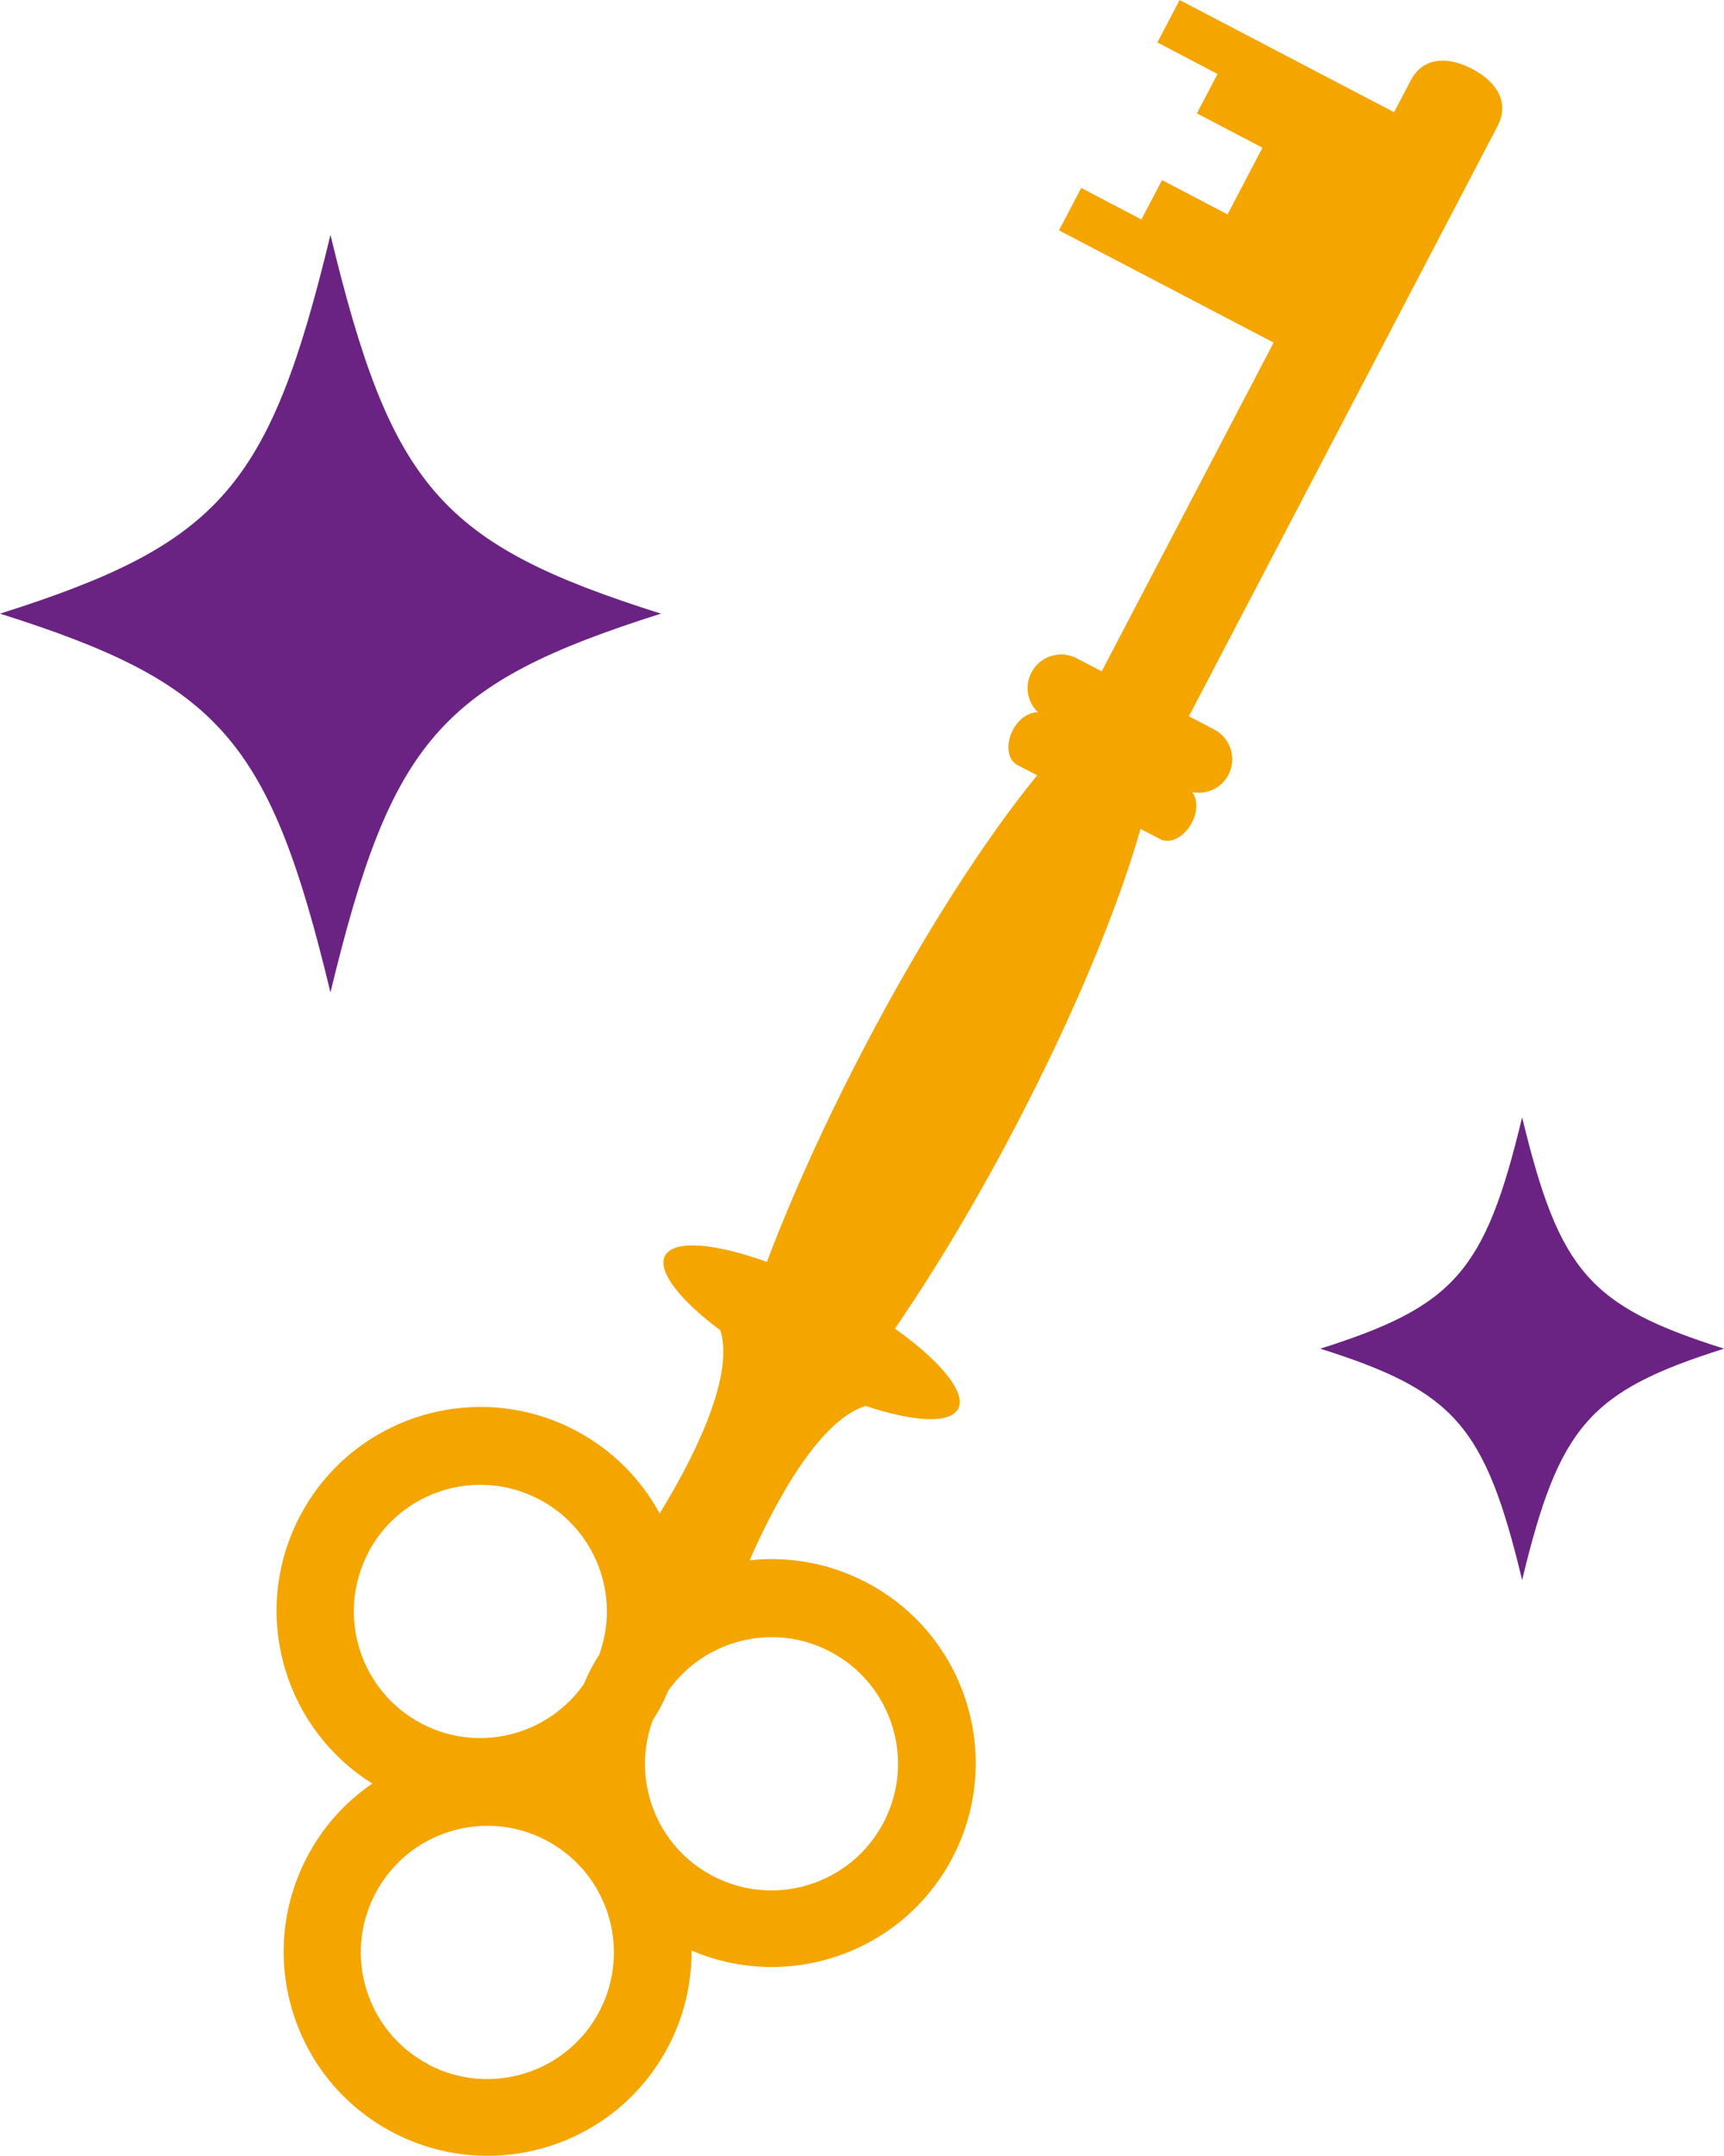
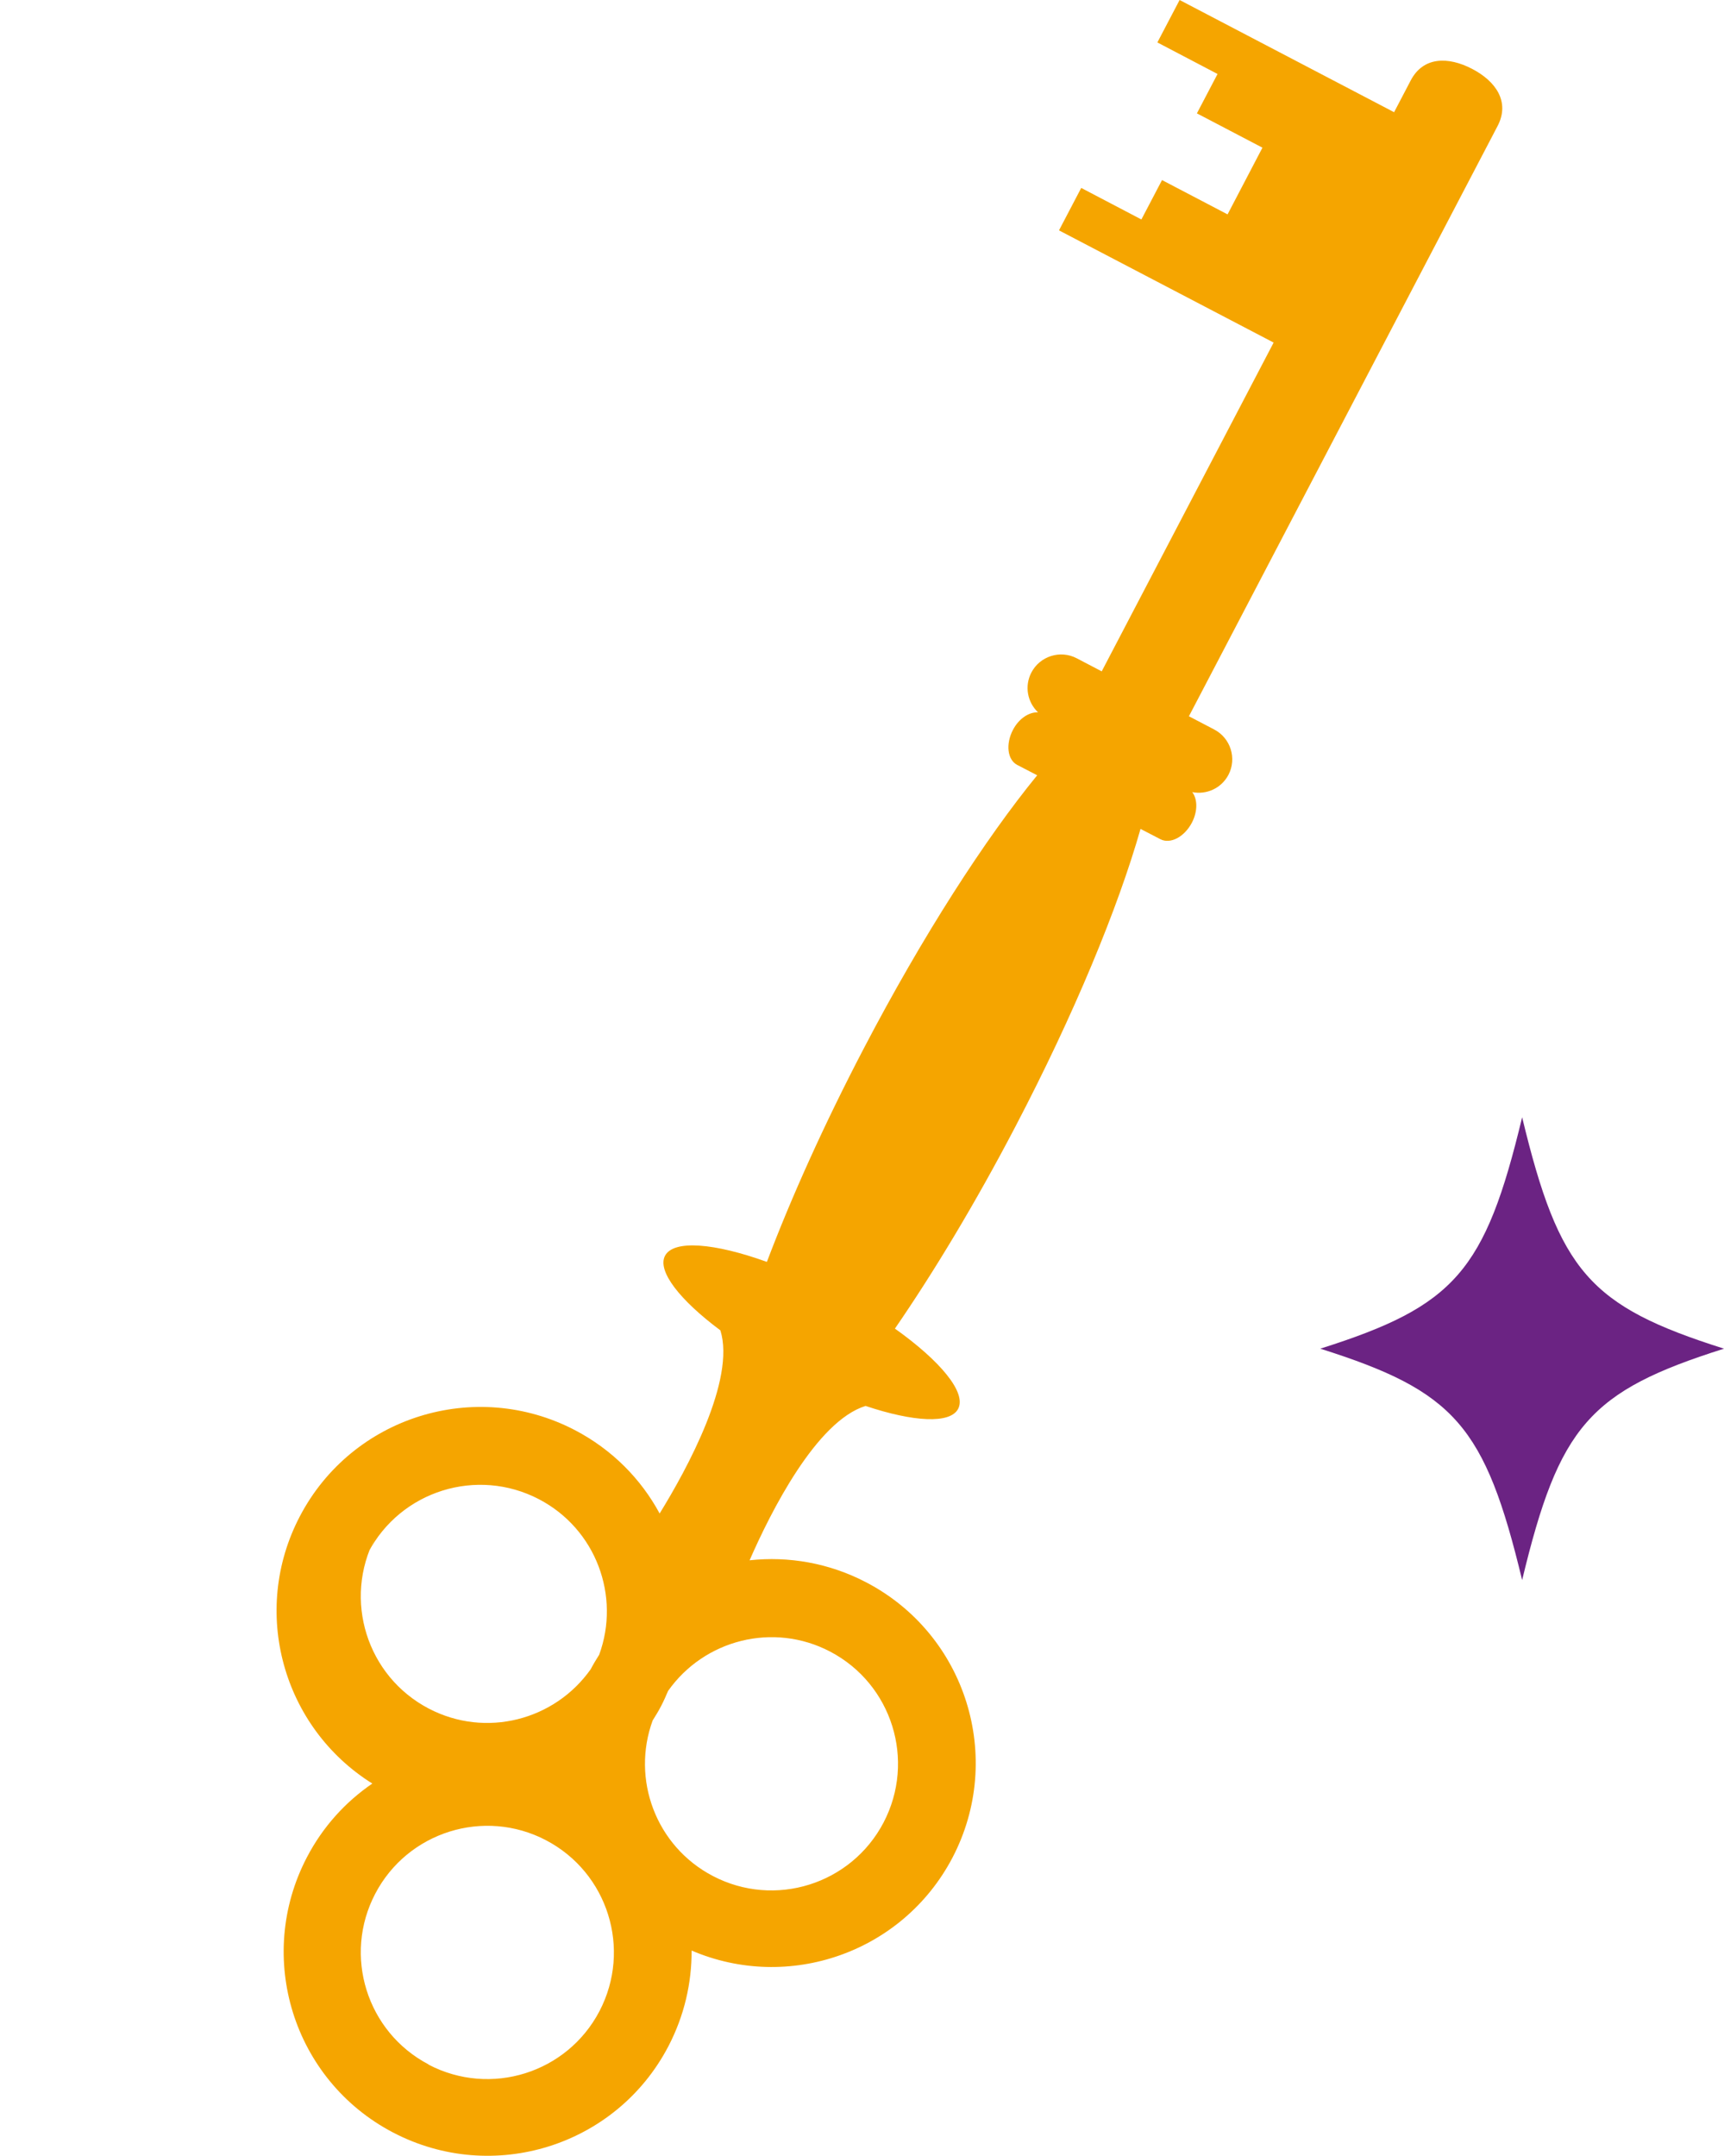
<svg xmlns="http://www.w3.org/2000/svg" id="_レイヤー_2" data-name="レイヤー 2" viewBox="0 0 118.63 148.35">
  <defs>
    <style>
      .cls-1 {
        fill: #6b2383;
      }

      .cls-1, .cls-2 {
        stroke-width: 0px;
      }

      .cls-2 {
        fill: #f5a500;
      }
    </style>
  </defs>
  <g id="design">
    <g>
-       <path class="cls-2" d="m95.93,7.72l-14.76-7.72-1.53,2.92,4.14,2.17-1.42,2.71,4.51,2.36-2.4,4.59-4.51-2.36-1.42,2.71-4.14-2.17-1.53,2.92,14.77,7.72-11.83,22.62-1.72-.9c-1.13-.59-2.53-.15-3.12.98-.49.94-.27,2.05.46,2.74-.61-.03-1.32.42-1.73,1.21-.51.98-.38,2.06.3,2.41l1.37.71c-3.58,4.38-7.87,11.02-11.92,18.77-2.75,5.26-5.01,10.3-6.68,14.71-3.6-1.3-6.42-1.54-7.01-.42-.55,1.05,1.02,3.05,3.81,5.13,1.06,3.39-2.28,9.52-4.18,12.6-1.28-2.37-3.26-4.39-5.82-5.73-6.87-3.59-15.35-.94-18.94,5.93-3.42,6.54-1.17,14.53,4.99,18.38-1.83,1.25-3.4,2.96-4.5,5.07-3.59,6.87-.94,15.35,5.93,18.94,6.87,3.59,15.35.94,18.94-5.93,1.1-2.11,1.61-4.36,1.6-6.59,6.67,2.86,14.52.15,17.95-6.39,3.59-6.87.94-15.35-5.93-18.94-2.56-1.34-5.35-1.81-8.03-1.52,1.45-3.32,4.59-9.57,7.98-10.62,3.29,1.1,5.82,1.25,6.37.2.59-1.12-1.23-3.3-4.35-5.52,2.67-3.88,5.53-8.62,8.28-13.88,4.06-7.76,7.07-15.06,8.62-20.5l1.37.71c.68.35,1.64-.15,2.16-1.13.41-.78.4-1.62.03-2.11.98.19,2-.26,2.49-1.19.59-1.13.15-2.53-.98-3.12l-1.74-.91,21.24-40.61c.86-1.65-.1-3.07-1.75-3.93-1.65-.86-3.37-.85-4.23.8l-1.11,2.12ZM25.33,106.83c2.23-4.26,7.49-5.91,11.76-3.68,3.92,2.05,5.62,6.66,4.14,10.7-.2.32-.4.64-.58.99s-.33.69-.48,1.04c-2.48,3.52-7.23,4.76-11.15,2.71-4.26-2.23-5.91-7.49-3.68-11.76Zm4.17,35.21c-4.26-2.23-5.91-7.49-3.68-11.75,2.23-4.26,7.49-5.91,11.75-3.68,4.26,2.23,5.91,7.49,3.68,11.76-2.23,4.26-7.49,5.91-11.76,3.68Zm27.62-28.41c4.26,2.23,5.91,7.49,3.68,11.76-2.23,4.26-7.49,5.91-11.75,3.68-3.92-2.05-5.62-6.66-4.14-10.7.2-.32.4-.64.58-.99.18-.34.33-.69.48-1.04,2.48-3.52,7.23-4.76,11.15-2.71Z" />
-       <path class="cls-1" d="m45.48,42.22c-15.16,4.8-18.55,8.69-22.74,26.06-4.19-17.38-7.58-21.27-22.74-26.06,15.16-4.8,18.55-8.69,22.74-26.06,4.19,17.38,7.58,21.27,22.74,26.06Z" />
+       <path class="cls-2" d="m95.93,7.72l-14.76-7.72-1.53,2.92,4.14,2.17-1.42,2.71,4.51,2.36-2.4,4.59-4.51-2.36-1.42,2.71-4.14-2.17-1.53,2.92,14.77,7.72-11.83,22.62-1.72-.9c-1.13-.59-2.53-.15-3.12.98-.49.94-.27,2.05.46,2.74-.61-.03-1.32.42-1.73,1.21-.51.98-.38,2.06.3,2.41l1.37.71c-3.58,4.38-7.87,11.02-11.92,18.77-2.75,5.26-5.01,10.3-6.68,14.71-3.6-1.3-6.42-1.54-7.01-.42-.55,1.05,1.02,3.05,3.81,5.13,1.06,3.39-2.28,9.52-4.18,12.6-1.28-2.37-3.26-4.39-5.82-5.73-6.87-3.59-15.35-.94-18.94,5.93-3.42,6.54-1.17,14.53,4.99,18.38-1.83,1.25-3.4,2.96-4.5,5.07-3.59,6.87-.94,15.35,5.93,18.94,6.87,3.59,15.35.94,18.94-5.93,1.1-2.11,1.61-4.36,1.6-6.59,6.67,2.86,14.52.15,17.95-6.39,3.59-6.87.94-15.35-5.93-18.94-2.56-1.34-5.35-1.81-8.03-1.52,1.45-3.32,4.59-9.57,7.98-10.62,3.29,1.1,5.82,1.25,6.37.2.59-1.12-1.23-3.3-4.35-5.52,2.67-3.88,5.53-8.62,8.28-13.88,4.06-7.76,7.07-15.06,8.62-20.5l1.37.71c.68.35,1.64-.15,2.16-1.13.41-.78.4-1.62.03-2.11.98.19,2-.26,2.49-1.19.59-1.13.15-2.53-.98-3.12l-1.74-.91,21.24-40.61c.86-1.65-.1-3.07-1.75-3.93-1.65-.86-3.37-.85-4.23.8l-1.11,2.12ZM25.33,106.83c2.23-4.26,7.49-5.91,11.76-3.68,3.92,2.05,5.62,6.66,4.14,10.7-.2.32-.4.64-.58.99c-2.48,3.52-7.23,4.76-11.15,2.71-4.26-2.23-5.91-7.49-3.68-11.76Zm4.17,35.21c-4.26-2.23-5.91-7.49-3.68-11.75,2.23-4.26,7.49-5.91,11.75-3.68,4.26,2.23,5.91,7.49,3.68,11.76-2.23,4.26-7.49,5.91-11.76,3.68Zm27.62-28.41c4.26,2.23,5.91,7.49,3.68,11.76-2.23,4.26-7.49,5.91-11.75,3.68-3.92-2.05-5.62-6.66-4.14-10.7.2-.32.4-.64.58-.99.18-.34.33-.69.48-1.04,2.48-3.52,7.23-4.76,11.15-2.71Z" />
      <path class="cls-1" d="m118.63,92.79c-9.26,2.93-11.34,5.31-13.89,15.92-2.56-10.62-4.63-12.99-13.89-15.92,9.26-2.93,11.34-5.31,13.89-15.92,2.56,10.62,4.63,12.99,13.89,15.92Z" />
    </g>
  </g>
</svg>